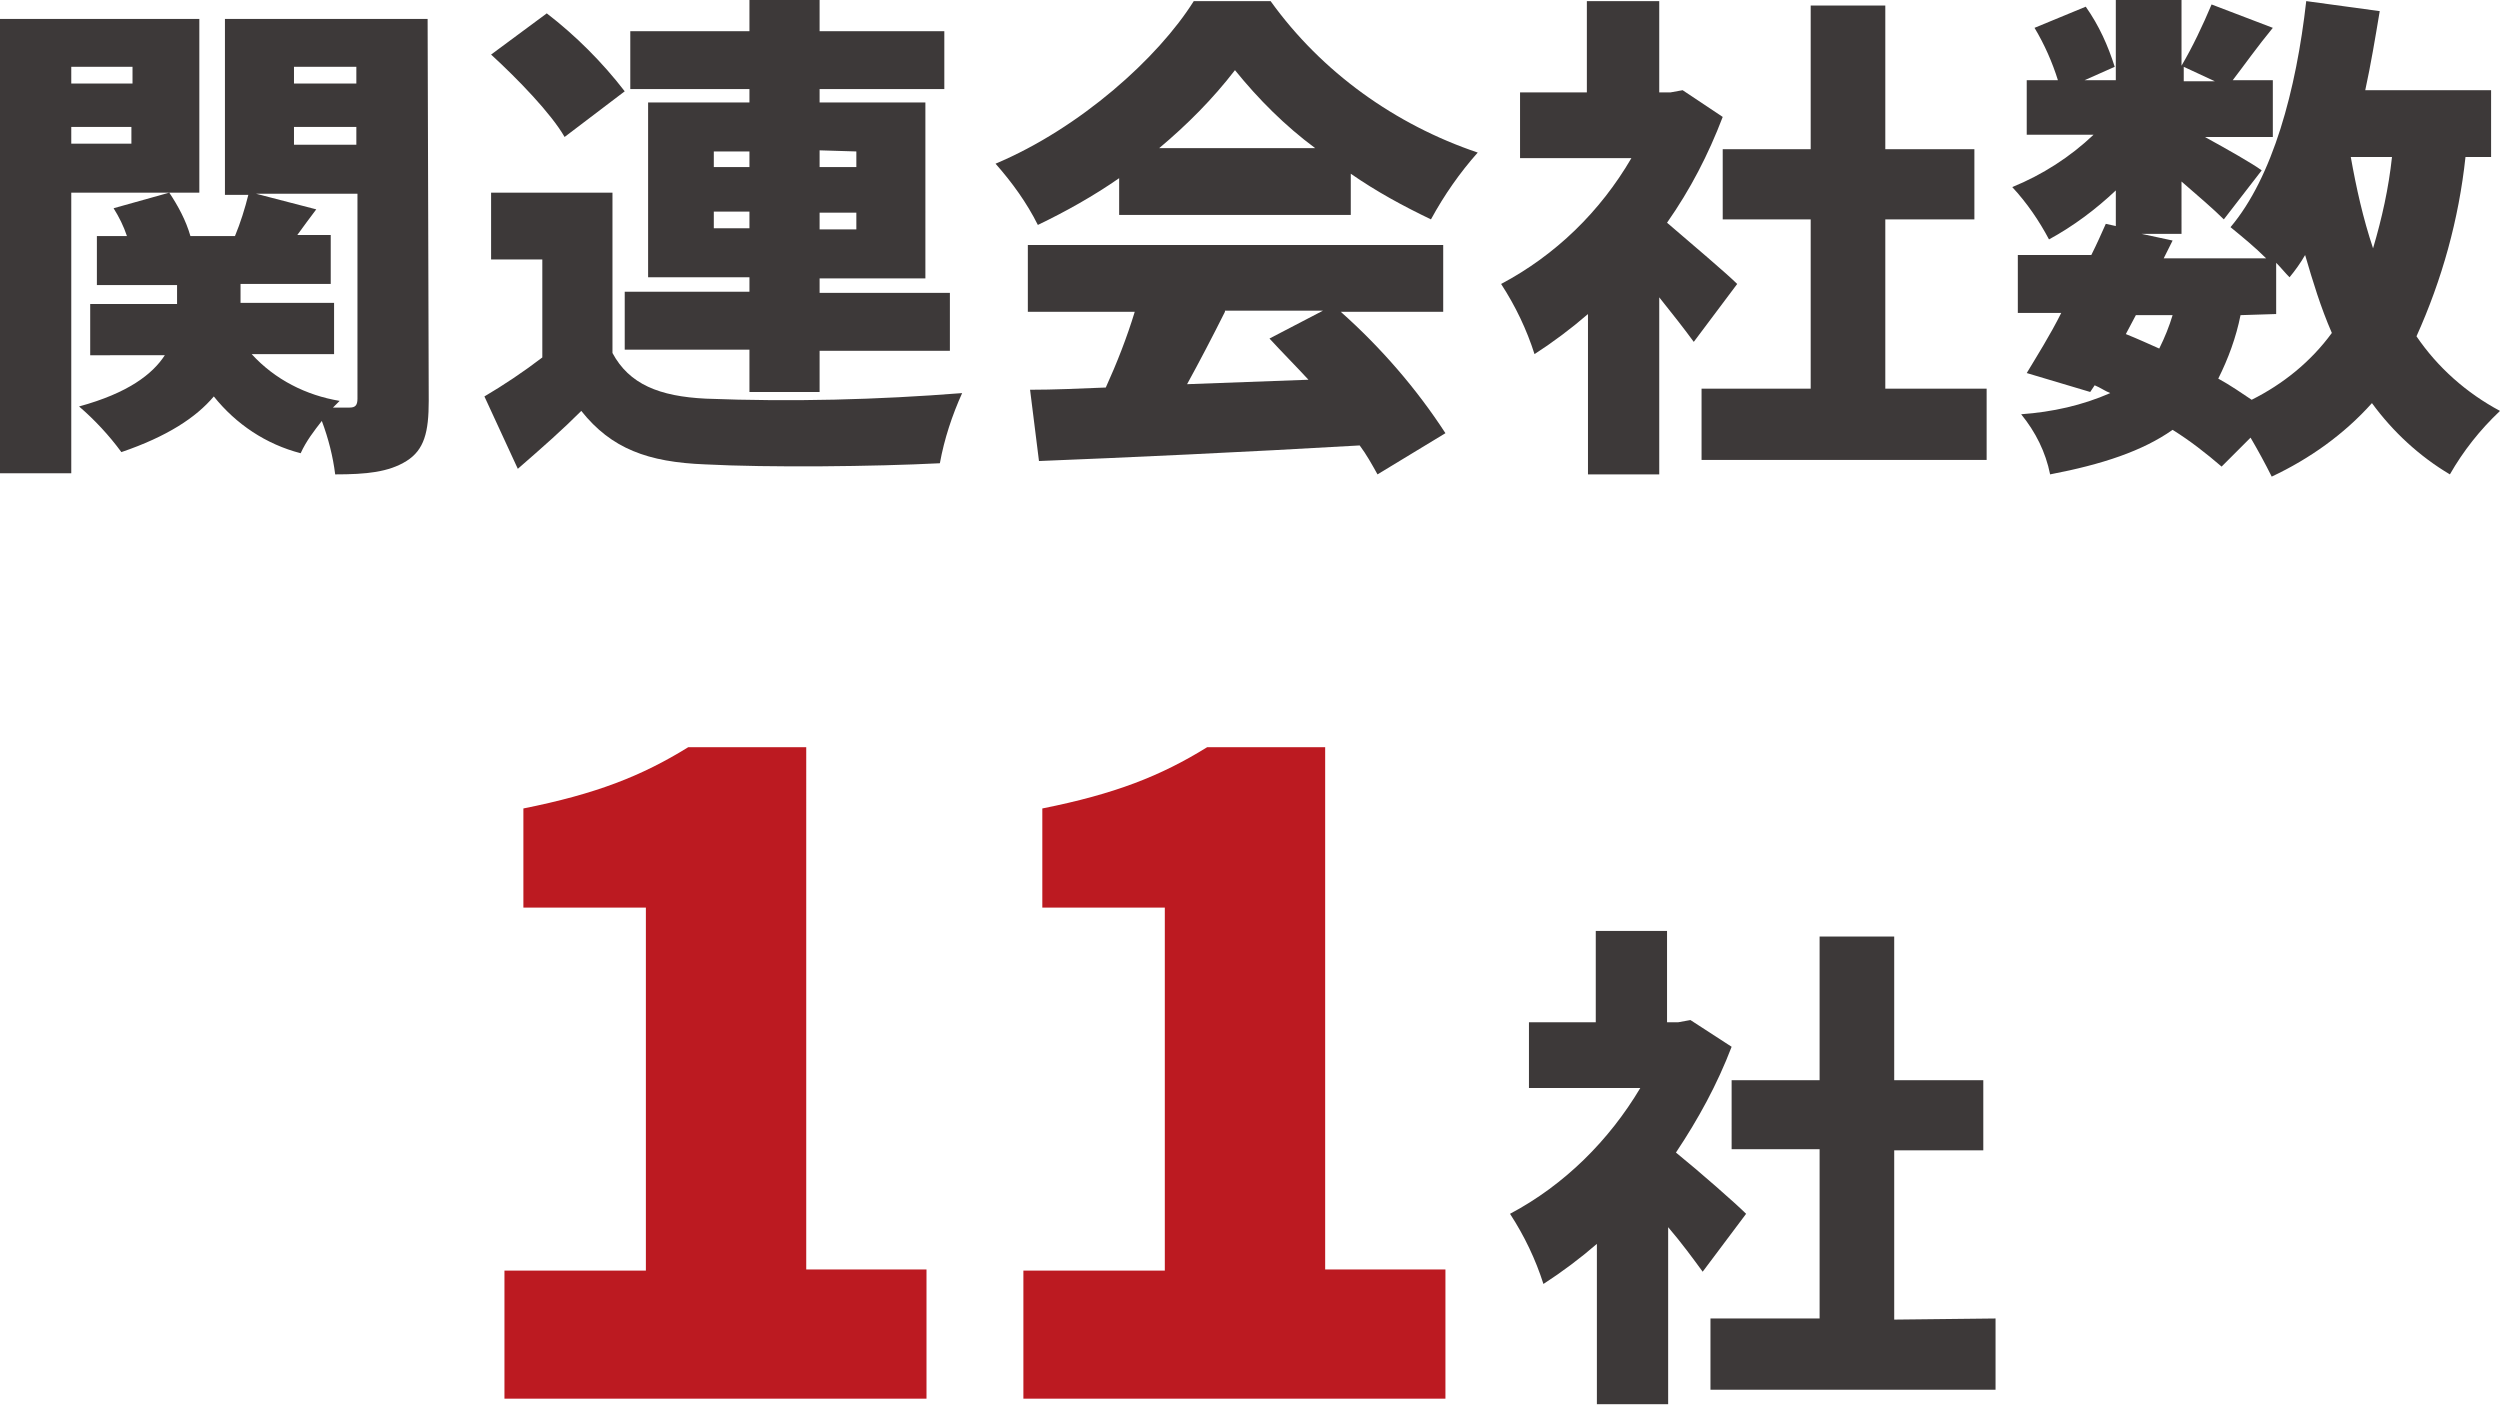
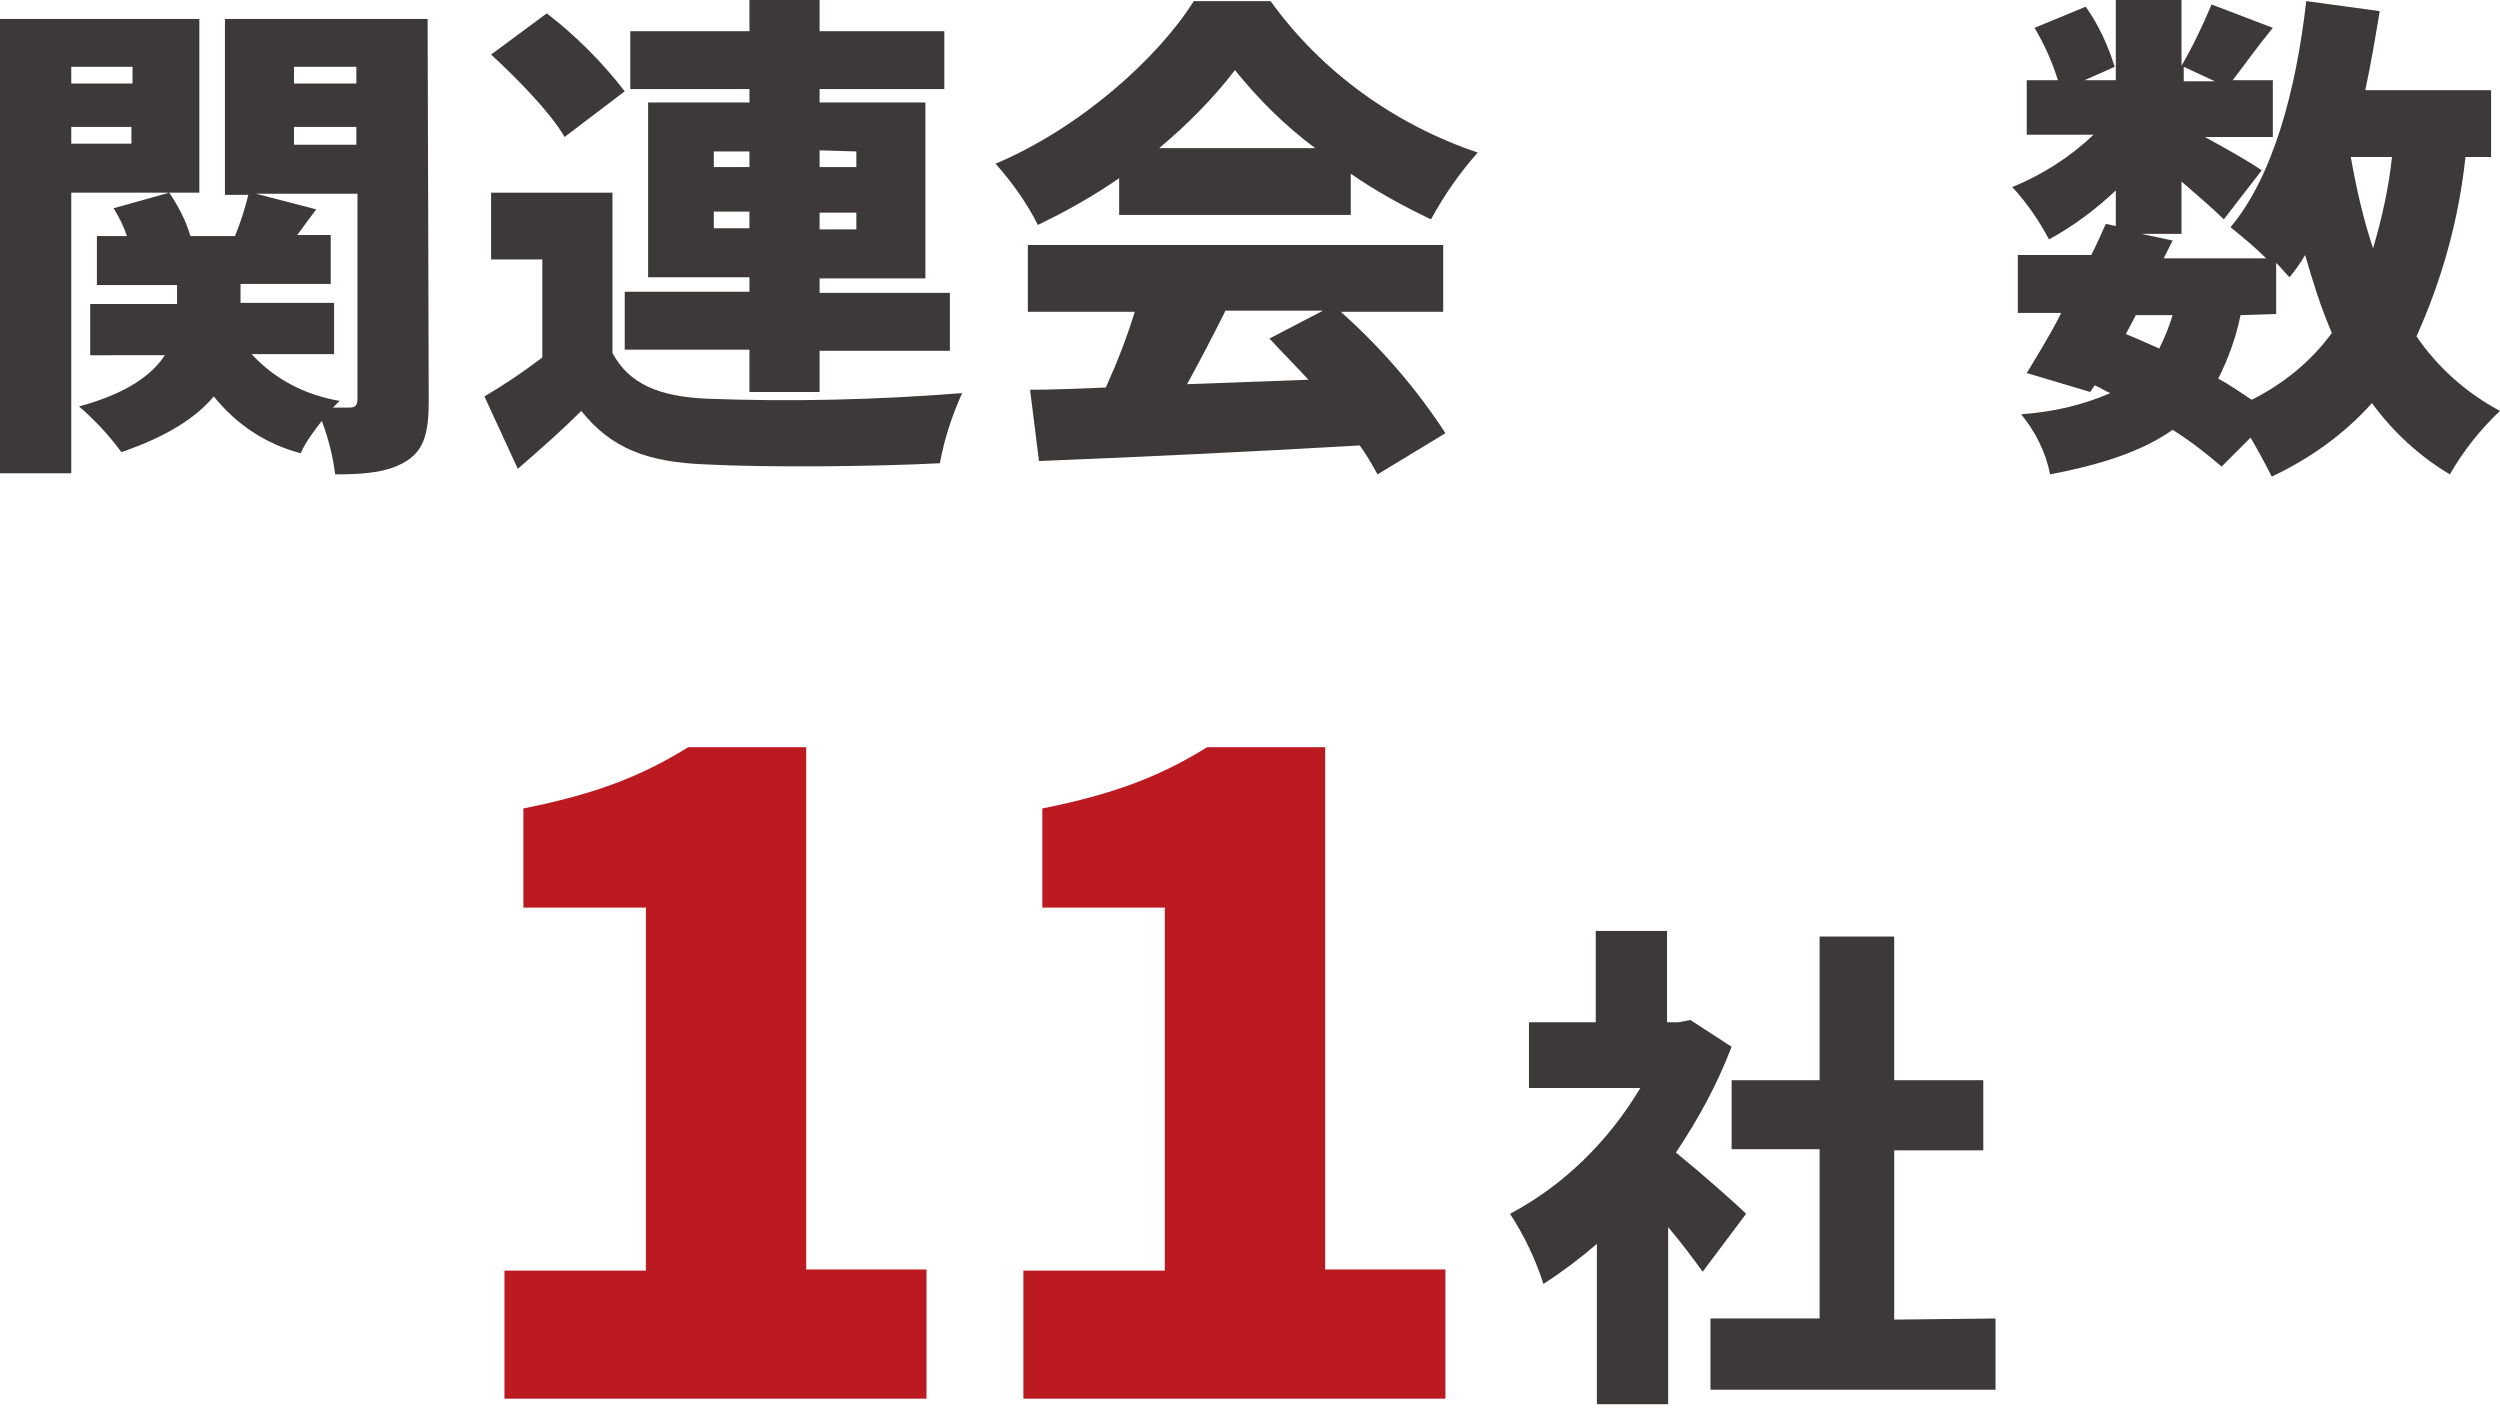
<svg xmlns="http://www.w3.org/2000/svg" version="1.1" id="レイヤー_1" x="0px" y="0px" viewBox="0 0 224.5 126.8" style="enable-background:new 0 0 224.5 126.8;" xml:space="preserve">
  <style type="text/css">
	.st0{fill:#3D3939;}
	.st1{fill:#BC1A21;}
</style>
  <path class="st0" d="M6.4,17.2v25.3H0V1.7h17.9v15.6H6.4V17.2z M6.4,6v1.5h5.5V6H6.4z M11.8,12.9v-1.5H6.4v1.5H11.8z M38.5,36  c0,2.8-0.4,4.4-2,5.4s-3.6,1.2-6.4,1.2c-0.2-1.6-0.6-3.2-1.2-4.8c-0.7,0.9-1.4,1.8-1.9,2.9c-3.1-0.8-5.8-2.6-7.8-5.1  c-1.6,1.9-4.2,3.6-8.3,5c-1.1-1.5-2.4-2.9-3.8-4.1c4.4-1.2,6.6-2.9,7.7-4.6H8.1v-4.6h7.8v-1.7H8.7v-4.4h2.7  c-0.3-0.9-0.7-1.7-1.2-2.5l5-1.4c0.8,1.2,1.5,2.5,1.9,3.9h4c0.5-1.2,0.9-2.5,1.2-3.7h-2.1V1.7h18.2L38.5,36L38.5,36z M22.6,31.8  c2.1,2.3,4.9,3.7,7.9,4.2c-0.2,0.2-0.4,0.4-0.6,0.6h1.5c0.5,0,0.7-0.2,0.7-0.8V17.4H23l5.4,1.4c-0.6,0.8-1.2,1.6-1.7,2.3h3v4.4h-8.1  v1.7H30v4.6H22.6z M26.4,6v1.5H32V6H26.4z M26.4,13H32v-1.6h-5.6V13z" />
  <path class="st0" d="M55,31.7c1.5,2.8,4.2,3.9,8.4,4.1c7.7,0.3,15.4,0.1,23-0.5c-0.9,2-1.6,4.1-2,6.3C78.5,41.9,69,42,63.3,41.7  c-5.1-0.2-8.4-1.4-11.1-4.8c-1.7,1.7-3.4,3.2-5.7,5.2l-3-6.5c1.7-1,3.5-2.2,5.2-3.5v-8.8h-4.6v-6H55V31.7z M50.7,12.3  c-1.2-2.1-4.2-5.2-6.6-7.4l5-3.7c2.6,2,5,4.4,7,7L50.7,12.3z M67.3,31.4H56.1v-5.2h11.2v-1.3h-9.1V9.2h9.1V8H56.6V2.8h10.7V0h6.3  v2.8h11.2V8H73.6v1.2h9.5V25h-9.5v1.3h11.7v5.2H73.6v3.7h-6.3C67.3,35.2,67.3,31.4,67.3,31.4z M64.1,15h3.2v-1.4h-3.2V15z   M67.3,20.5V19h-3.2v1.5H67.3z M73.6,13.5V15h3.3v-1.4L73.6,13.5z M76.9,19.1h-3.3v1.5h3.3V19.1z" />
  <path class="st0" d="M100.5,16c-2.3,1.6-4.8,3-7.3,4.2c-1-2-2.3-3.8-3.8-5.5C97,11.5,104,5.2,107.2,0.1h6.9  c4.6,6.4,11.2,11.1,18.6,13.6c-1.6,1.8-3,3.8-4.2,6c-2.5-1.2-4.9-2.5-7.2-4.1v3.7h-20.8V16z M120.4,28c3.6,3.2,6.8,6.9,9.4,10.9  l-6.1,3.7c-0.5-0.9-1-1.8-1.6-2.6c-10.3,0.6-21.2,1.1-28.8,1.4L92.5,35c2.1,0,4.3-0.1,6.8-0.2c1-2.2,1.9-4.5,2.6-6.8h-9.6v-6h37.3v6  H120.4z M118.1,13.3c-2.7-2-5.1-4.4-7.2-7c-2,2.6-4.3,4.9-6.8,7H118.1z M110,28c-1.1,2.2-2.3,4.5-3.4,6.5l10.9-0.4  c-1.2-1.3-2.4-2.5-3.5-3.7l4.8-2.5H110V28z" />
-   <path class="st0" d="M152.1,30.7c-0.8-1.1-1.9-2.5-3.1-4v15.9h-6.4V28.2c-1.5,1.3-3.1,2.5-4.8,3.6c-0.7-2.2-1.7-4.3-3-6.3  c4.9-2.6,8.9-6.5,11.7-11.3h-10V8.3h6V0.1h6.5v8.2h1l1.1-0.2l3.6,2.4c-1.3,3.4-2.9,6.5-5,9.5c2.1,1.8,5.4,4.6,6.3,5.5L152.1,30.7z   M178.4,34.9v6.4h-25.6v-6.4h9.8V19.7h-7.9v-6.3h7.9V0.5h6.7v12.9h8v6.3h-8v15.2H178.4z" />
  <path class="st0" d="M221.4,14.1c-0.6,5.6-2.1,11-4.4,16.1c1.9,2.8,4.5,5.1,7.5,6.7c-1.8,1.7-3.3,3.6-4.5,5.7  c-2.7-1.6-5.1-3.8-7-6.4c-2.5,2.8-5.6,5-9,6.6c-0.6-1.2-1.2-2.3-1.9-3.5l-2.6,2.6c-1.4-1.2-2.8-2.3-4.4-3.3c-2.7,1.9-6.3,3.1-11,4  c-0.4-2-1.3-3.8-2.6-5.4c2.8-0.2,5.5-0.8,8-1.9c-0.5-0.2-0.9-0.5-1.4-0.7l-0.4,0.6l-5.7-1.7c0.9-1.5,2.1-3.4,3.1-5.4h-3.9v-5.2h6.6  c0.5-1,0.9-1.9,1.3-2.8l0.9,0.2v-3.2c-1.8,1.7-3.8,3.2-6,4.4c-0.9-1.7-2-3.3-3.3-4.7c2.7-1.1,5.2-2.7,7.3-4.7h-6V7.2h2.8  c-0.5-1.6-1.2-3.2-2.1-4.7l4.6-1.9c1.2,1.7,2,3.5,2.6,5.4l-2.7,1.2h2.8V0h5.9v5.9c1-1.7,1.9-3.6,2.7-5.5l5.5,2.1  c-1.4,1.7-2.6,3.4-3.6,4.7h3.6v5.1H198c2,1.1,4.3,2.4,5.1,3l-3.4,4.4c-0.9-0.9-2.3-2.1-3.8-3.4V21h-3.6l2.8,0.6l-0.8,1.6h9.2  c-1-1-2.1-1.9-3.2-2.8c3.8-4.5,5.9-12.3,6.8-20.3l6.6,0.9c-0.4,2.4-0.8,4.8-1.3,7.1h11.3v6L221.4,14.1z M190.9,30  c1,0.4,2.1,0.9,3,1.3c0.5-1,0.9-2,1.2-3h-3.3L190.9,30z M196.1,7.3h2.8L196.1,6V7.3z M201.2,28.3c-0.4,2-1.1,3.9-2,5.7  c1.1,0.6,2.1,1.3,3,1.9c2.8-1.4,5.3-3.4,7.2-6c-1-2.3-1.7-4.6-2.4-7c-0.4,0.7-0.9,1.4-1.4,2c-0.4-0.4-0.8-0.9-1.2-1.3v4.6  L201.2,28.3z M211.1,14.1c0.5,2.8,1.1,5.5,2,8.2c0.8-2.7,1.4-5.4,1.7-8.2L211.1,14.1z" />
  <g>
    <path class="st0" d="M152.9,114.2c-0.8-1.1-1.9-2.6-3.1-4v15.9h-6.4v-14.4c-1.5,1.3-3.1,2.5-4.8,3.6c-0.7-2.2-1.7-4.3-3-6.3   c4.9-2.6,8.9-6.6,11.7-11.3h-10v-5.9h6v-8.2h6.4v8.2h1l1.1-0.2l3.7,2.4c-1.3,3.4-3,6.5-5,9.5c2.1,1.7,5.4,4.6,6.3,5.5L152.9,114.2z    M179.2,118.4v6.4h-25.6v-6.4h9.8v-15.2h-7.9V97h7.9V84.1h6.7V97h8v6.3h-8v15.2L179.2,118.4z" />
    <g>
      <path class="st1" d="M45.3,114.1H58V81.5H47v-8.9c6.5-1.3,10.6-2.9,14.8-5.5h10.6V114h10.8v11.6H45.3V114.1z" />
      <path class="st1" d="M91.9,114.1h12.7V81.5h-11v-8.9c6.5-1.3,10.6-2.9,14.8-5.5H119V114h10.8v11.6H91.9V114.1z" />
    </g>
  </g>
</svg>